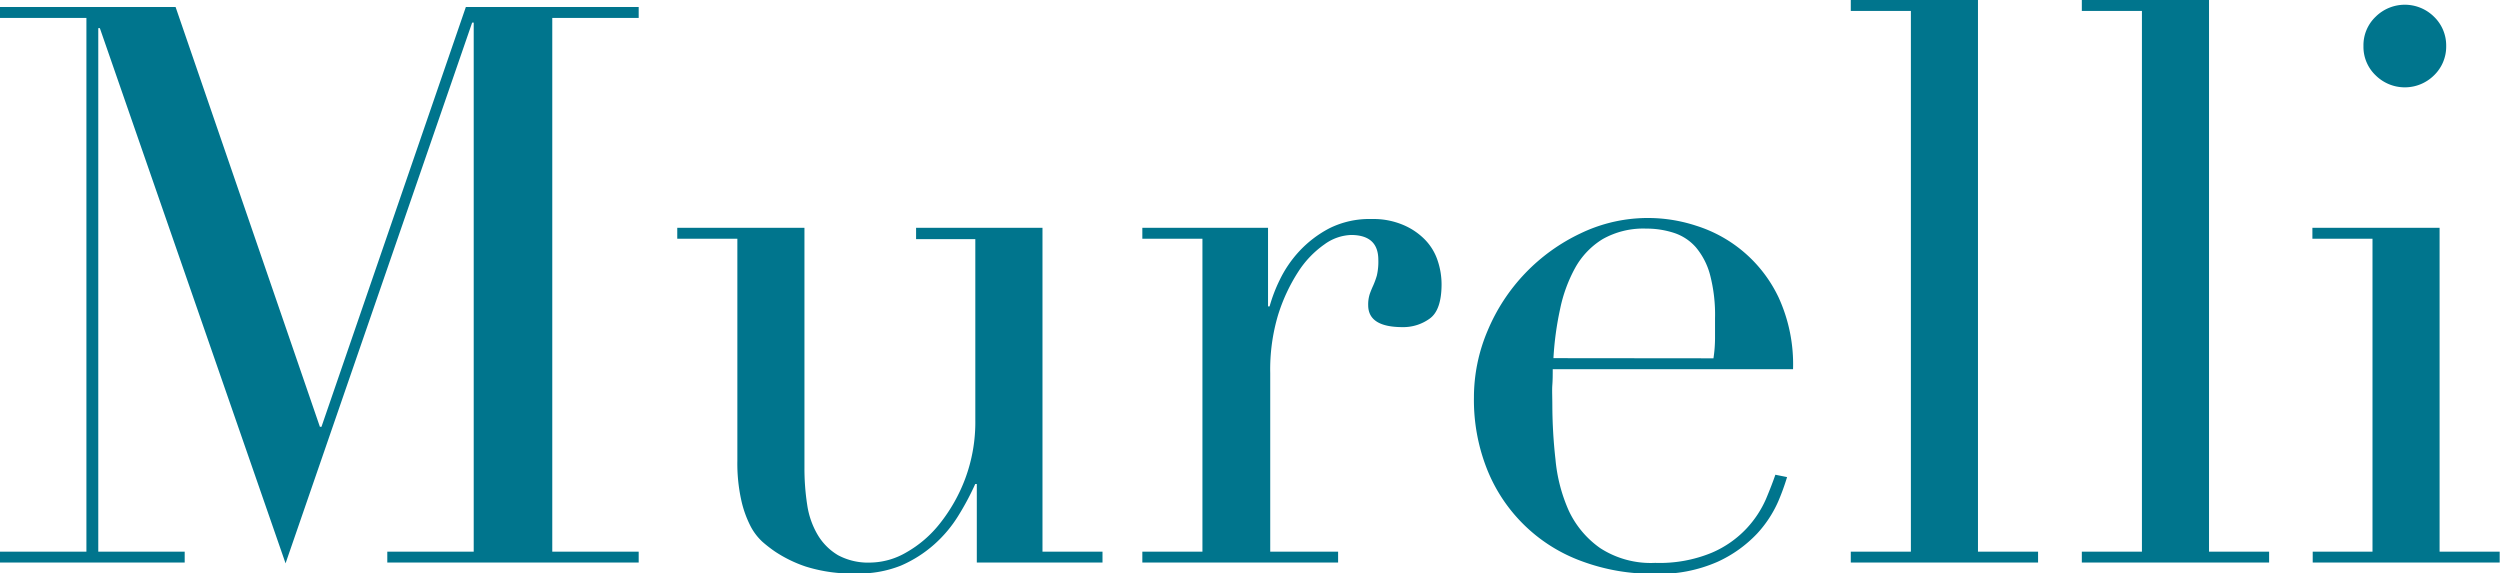
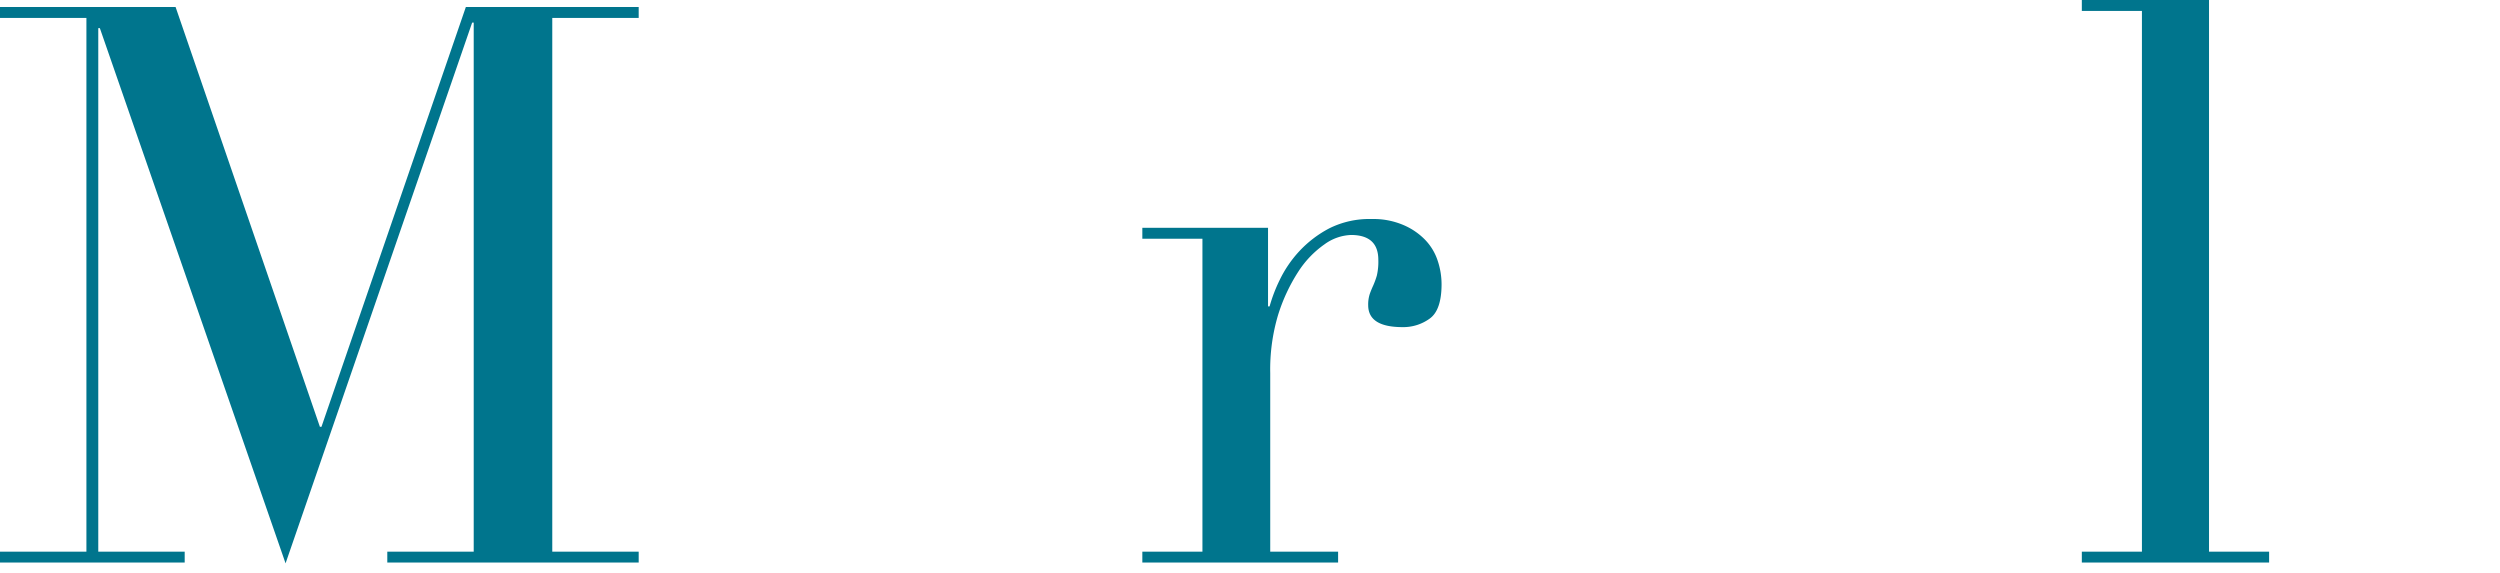
<svg xmlns="http://www.w3.org/2000/svg" width="318.23" height="73" viewBox="0 0 318.23 73">
  <g>
    <path d="M0,70.22H11V2.28H0V.89H22.35L40.72,54.33h.2L59.3.89h22V2.28h-11V70.22h11v1.39h-32V70.22h11V2.88h-.2L36.35,71.71,12.71,3.58h-.2V70.22h11v1.39H0Z" style="fill: #00758d" />
-     <path d="M140.34,71.61h-16v-10h-.2a34.06,34.06,0,0,1-2.13,4,16.34,16.34,0,0,1-3.08,3.68A15.85,15.85,0,0,1,114.67,72,14.34,14.34,0,0,1,109,73a19.62,19.62,0,0,1-6.46-.89,16.59,16.59,0,0,1-3.87-1.89A17.09,17.09,0,0,1,97.09,69a7.22,7.22,0,0,1-1.54-2,13.74,13.74,0,0,1-1.19-3.32,21.61,21.61,0,0,1-.5-5V30.39H86.21V29H102.4V59.5a30.47,30.47,0,0,0,.35,4.76,10.54,10.54,0,0,0,1.34,3.83,7.41,7.41,0,0,0,2.58,2.58,8.11,8.11,0,0,0,4.18.94,9.3,9.3,0,0,0,4.51-1.29,14.6,14.6,0,0,0,4.27-3.67,21,21,0,0,0,3.23-5.71,20.63,20.63,0,0,0,1.29-7.5v-23h-7.54V29H132.7V70.22h7.64Z" style="fill: #00758d" />
    <path d="M145.41,70.22h7.65V30.39h-7.65V29h16V39h.2a19.56,19.56,0,0,1,1.29-3.37A14.84,14.84,0,0,1,165.37,32a14.26,14.26,0,0,1,3.83-2.93,11.41,11.41,0,0,1,5.41-1.19,9.7,9.7,0,0,1,4,.75,8.46,8.46,0,0,1,2.78,1.88A6.91,6.91,0,0,1,183,33.17a9.46,9.46,0,0,1,.5,3c0,2.19-.5,3.65-1.49,4.37a5.71,5.71,0,0,1-3.48,1.1q-4.36,0-4.37-2.78a4.33,4.33,0,0,1,.2-1.44c.13-.37.28-.73.45-1.1a10.28,10.28,0,0,0,.45-1.24,7.77,7.77,0,0,0,.19-2q0-3.16-3.47-3.17a6.11,6.11,0,0,0-3.38,1.19,12.48,12.48,0,0,0-3.33,3.47,22.44,22.44,0,0,0-2.58,5.52,24.22,24.22,0,0,0-1,7.4V70.22h8.64v1.39H145.41Z" style="fill: #00758d" />
-     <path d="M197.65,47c0,.66,0,1.34-.05,2s0,1.57,0,2.63a63.32,63.32,0,0,0,.4,6.85A20.54,20.54,0,0,0,199.69,65a12.05,12.05,0,0,0,4,4.77,11.84,11.84,0,0,0,7,1.88,17.37,17.37,0,0,0,7.2-1.29,13.12,13.12,0,0,0,4.47-3.13,13.3,13.3,0,0,0,2.44-3.72c.53-1.26.92-2.29,1.19-3.08l1.49.3a29.4,29.4,0,0,1-1.14,3.13,14.79,14.79,0,0,1-2.68,4.07,16.13,16.13,0,0,1-5,3.57,18.33,18.33,0,0,1-8.1,1.54,25.81,25.81,0,0,1-9.18-1.59,20.52,20.52,0,0,1-12.07-11.67,23.9,23.9,0,0,1-1.69-9.18,21.66,21.66,0,0,1,1.74-8.5,23.86,23.86,0,0,1,11.87-12.41,19.71,19.71,0,0,1,14.7-.95,17.35,17.35,0,0,1,10.48,9.14A20.41,20.41,0,0,1,228.24,47Zm20.46-1.39a17.33,17.33,0,0,0,.2-2.58V40.52a20.08,20.08,0,0,0-.64-5.56,9.07,9.07,0,0,0-1.79-3.47,6.3,6.3,0,0,0-2.78-1.84,11.21,11.21,0,0,0-3.53-.55A10.52,10.52,0,0,0,204,30.44a9.94,9.94,0,0,0-3.48,3.63,18.69,18.69,0,0,0-1.93,5.26,39.87,39.87,0,0,0-.85,6.26Z" style="fill: #00758d" />
-     <path d="M235.59,70.22h7.65V1.39h-7.65V0h16.19V70.22h7.65v1.39H235.59Z" style="fill: #00758d" />
    <path d="M265,70.22h7.65V1.39H265V0h16.19V70.22h7.65v1.39H265Z" style="fill: #00758d" />
-     <path d="M294.39,70.22H302V30.39h-7.65V29h16.19V70.22h7.65v1.39H294.39Zm6.46-64.36a5,5,0,0,1,1.54-3.72,5.28,5.28,0,0,1,7.45,0,5.07,5.07,0,0,1,1.54,3.72,5.07,5.07,0,0,1-1.54,3.72,5.28,5.28,0,0,1-7.45,0A5,5,0,0,1,300.85,5.86Z" style="fill: #00758d" />
  </g>
</svg>